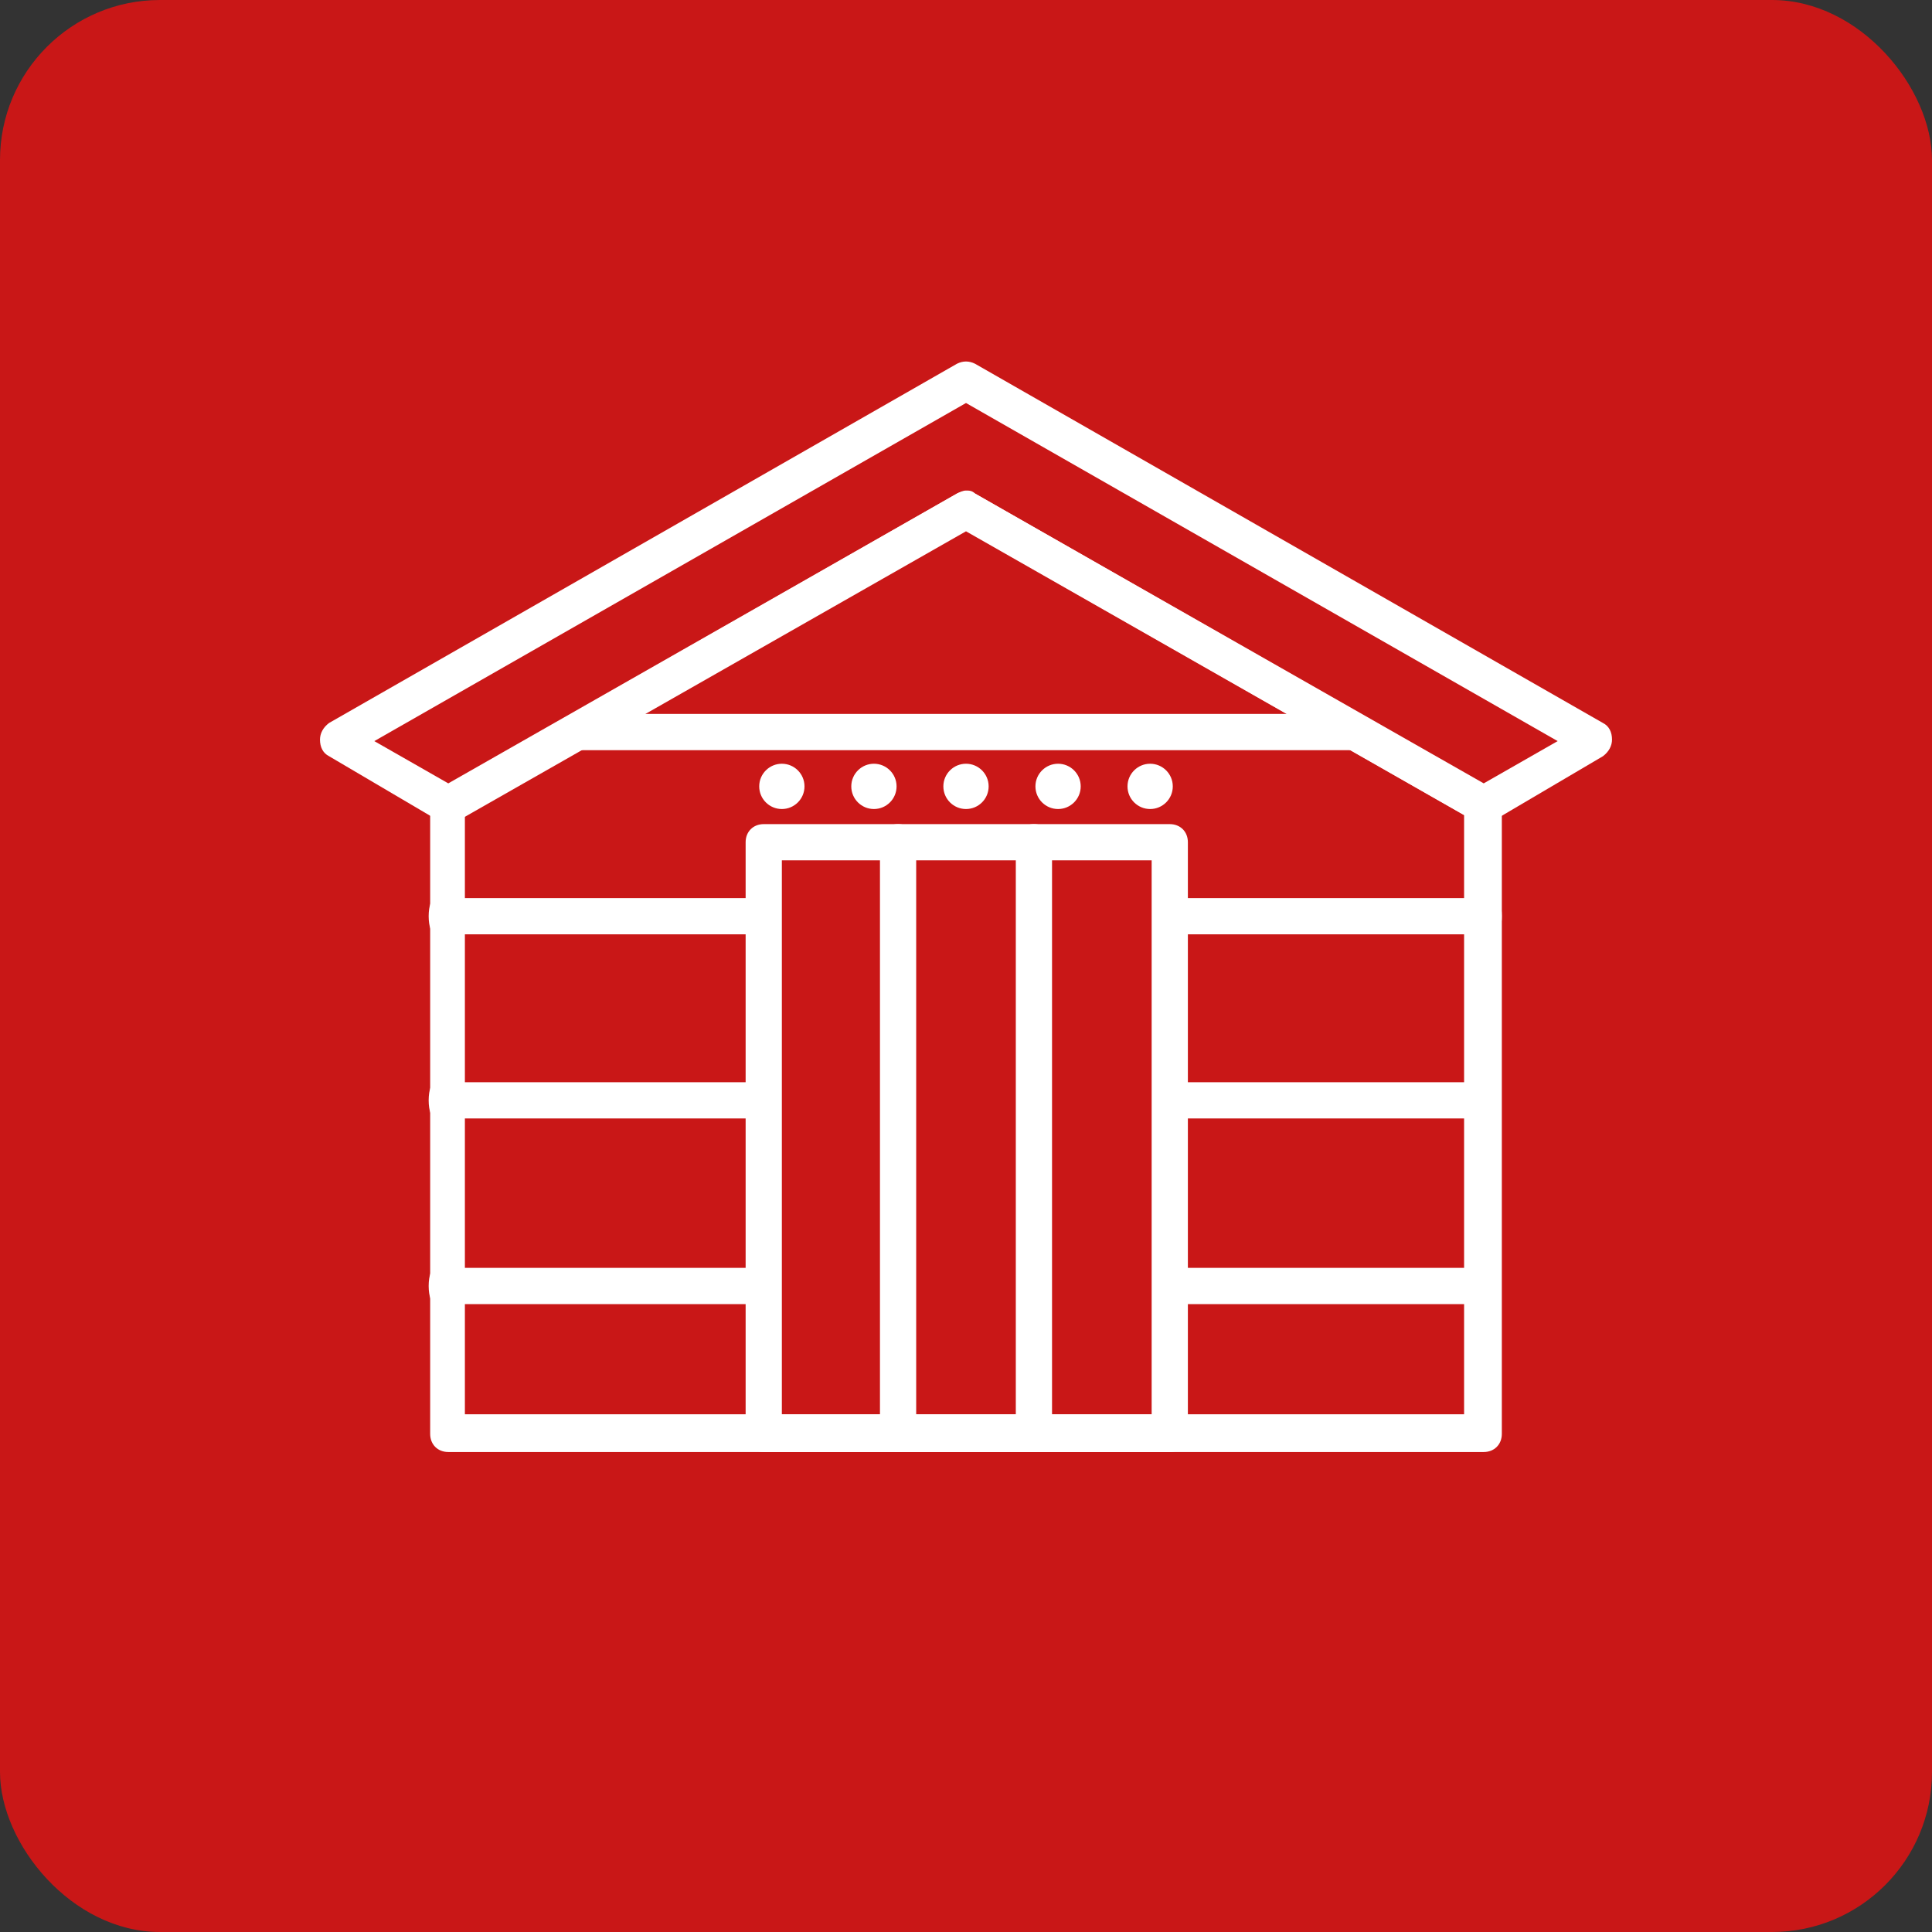
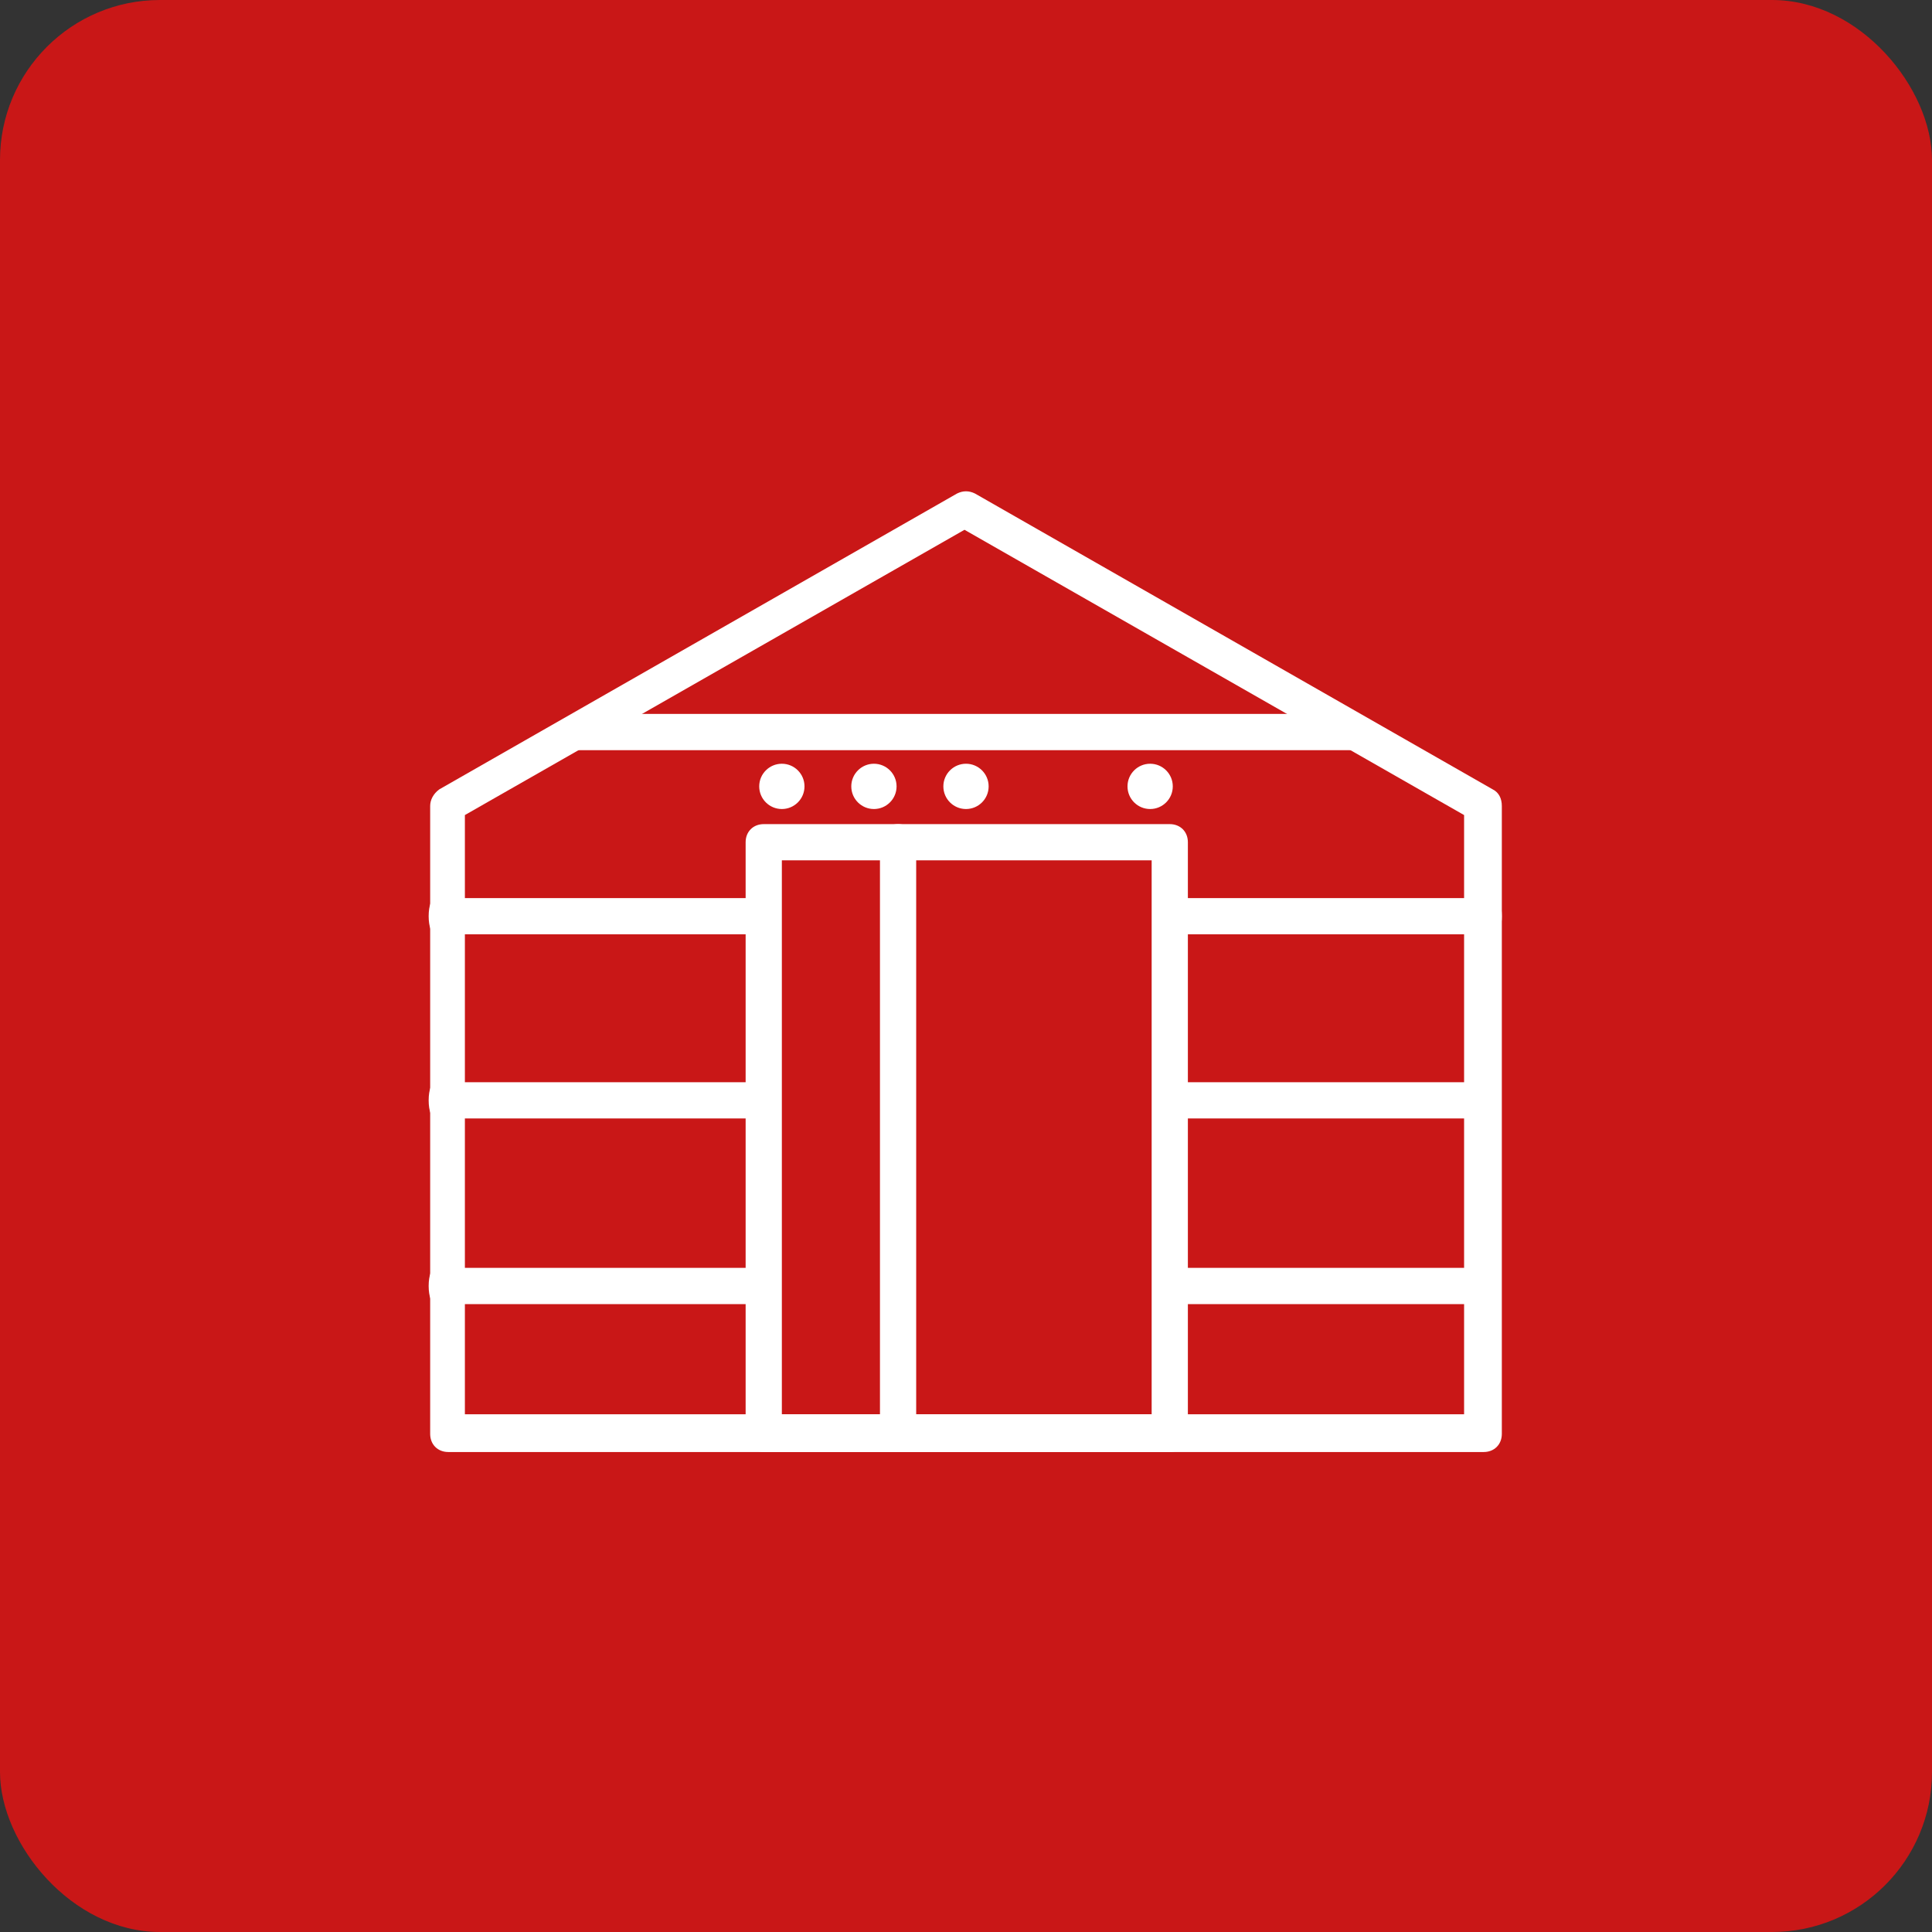
<svg xmlns="http://www.w3.org/2000/svg" id="Layer_1" version="1.1" viewBox="0 0 128 128">
  <rect x="0" y="0" width="128" height="128" fill="#333333" stroke="none" />
  <defs>
    <style>
      .st0, .st1 {
        fill: #fff;
      }

      .st2 {
        fill: #c91717;
      }

      .st1 {
        fill-opacity: 0;
      }
    </style>
  </defs>
  <rect class="st2" x="0" width="128" height="128" rx="10.6" ry="10.6" />
  <g>
    <path class="st0" d="M98.3,96.2H29.7c-.7,0-1.2-.5-1.2-1.2v-41.6c0-.4.2-.8.6-1.1l34.3-19.6c.4-.2.8-.2,1.2,0l34.3,19.6c.4.2.6.6.6,1.1v41.6c0,.7-.5,1.2-1.2,1.2ZM30.9,93.7h66.1v-39.7l-33.1-18.9-33.1,18.9v39.7Z" />
    <path class="st1" d="M22.4,49.1l7.3,4.3,10.4-5.9,23.9-22.1-41.6,23.8Z" />
    <path class="st1" d="M105.6,49.1l-41.6-23.8,23.9,22.1,10.4,5.9,7.3-4.3Z" />
-     <path class="st0" d="M98.3,54.6c-.2,0-.4,0-.6-.2l-33.7-19.2-33.7,19.2c-.4.2-.8.2-1.2,0l-7.3-4.3c-.4-.2-.6-.6-.6-1.1,0-.4.2-.8.6-1.1l41.6-23.8c.4-.2.8-.2,1.2,0l41.6,23.8c.4.2.6.6.6,1.1,0,.4-.2.8-.6,1.1l-7.3,4.3c-.2.1-.4.2-.6.2ZM64,32.5c.2,0,.4,0,.6.2l33.7,19.2,4.9-2.8-39.2-22.4-39.2,22.4,4.9,2.8,33.7-19.2c.2-.1.4-.2.6-.2Z" />
    <path class="st0" d="M49.8,86.4h-21c-.2,0-.4-.5-.4-1.2s.2-1.2.4-1.2h21c.2,0,.4.5.4,1.2s-.2,1.2-.4,1.2Z" />
-     <path class="st0" d="M49.8,74.1h-21c-.2,0-.4-.5-.4-1.2s.2-1.2.4-1.2h21c.2,0,.4.5.4,1.2s-.2,1.2-.4,1.2Z" />
+     <path class="st0" d="M49.8,74.1h-21c-.2,0-.4-.5-.4-1.2s.2-1.2.4-1.2h21c.2,0,.4.5.4,1.2s-.2,1.2-.4,1.2" />
    <path class="st0" d="M50.7,61.9h-21.9c-.2,0-.4-.5-.4-1.2s.2-1.2.4-1.2h21.9c.2,0,.4.5.4,1.2s-.2,1.2-.4,1.2Z" />
    <path class="st0" d="M89.7,49.7h-51.4c-.7,0-1.2-.5-1.2-1.2s.5-1.2,1.2-1.2h51.4c.7,0,1.2.5,1.2,1.2s-.5,1.2-1.2,1.2Z" />
    <path class="st0" d="M77.5,96.2h-26.9c-.7,0-1.2-.5-1.2-1.2v-39.2c0-.7.5-1.2,1.2-1.2h26.9c.7,0,1.2.5,1.2,1.2v39.2c0,.7-.5,1.2-1.2,1.2ZM51.8,93.7h24.5v-36.7h-24.5v36.7Z" />
    <path class="st0" d="M59.5,96.2c-.7,0-1.2-.5-1.2-1.2v-39.2c0-.7.5-1.2,1.2-1.2s1.2.5,1.2,1.2v39.2c0,.7-.5,1.2-1.2,1.2Z" />
-     <path class="st0" d="M68.5,96.2c-.7,0-1.2-.5-1.2-1.2v-39.2c0-.7.5-1.2,1.2-1.2s1.2.5,1.2,1.2v39.2c0,.7-.5,1.2-1.2,1.2Z" />
    <circle class="st0" cx="51.8" cy="52.1" r="1.5" />
    <circle class="st0" cx="57.9" cy="52.1" r="1.5" />
    <circle class="st0" cx="64" cy="52.1" r="1.5" />
-     <circle class="st0" cx="70.1" cy="52.1" r="1.5" />
    <circle class="st0" cx="76.2" cy="52.1" r="1.5" />
    <path class="st0" d="M98.2,86.4h-21c-.2,0-.4-.5-.4-1.2s.2-1.2.4-1.2h21c.2,0,.4.5.4,1.2s-.2,1.2-.4,1.2Z" />
    <path class="st0" d="M98.2,74.1h-21c-.2,0-.4-.5-.4-1.2s.2-1.2.4-1.2h21c.2,0,.4.5.4,1.2s-.2,1.2-.4,1.2Z" />
    <path class="st0" d="M99.1,61.9h-21.9c-.2,0-.4-.5-.4-1.2s.2-1.2.4-1.2h21.9c.2,0,.4.5.4,1.2s-.2,1.2-.4,1.2Z" />
  </g>
</svg>